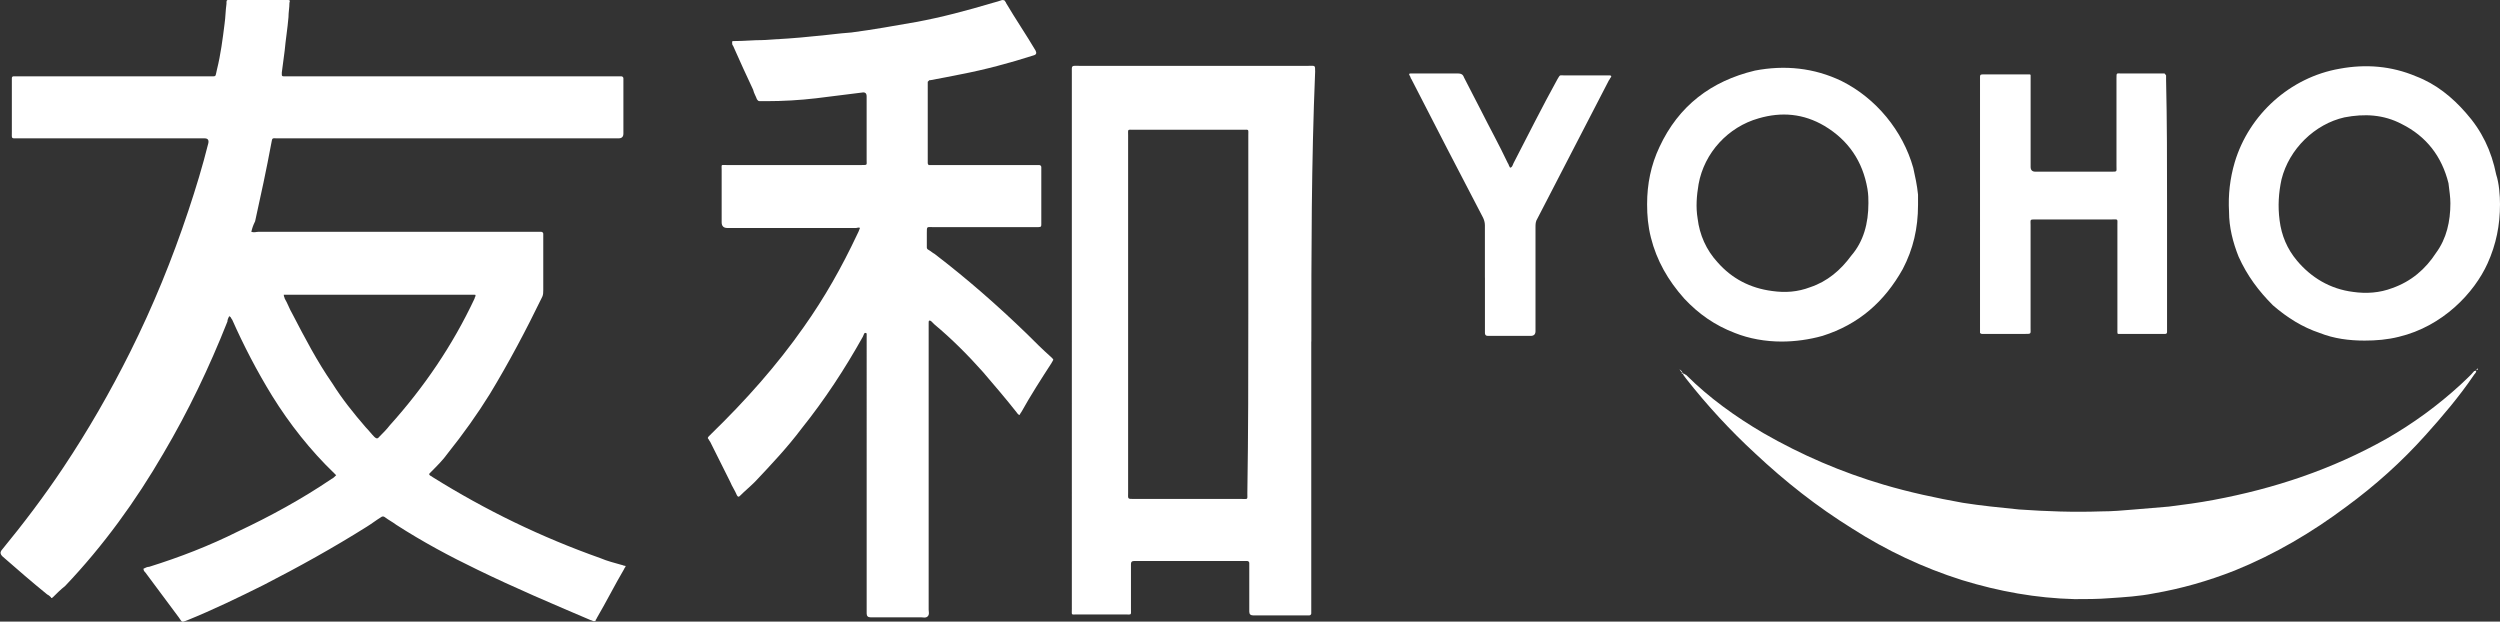
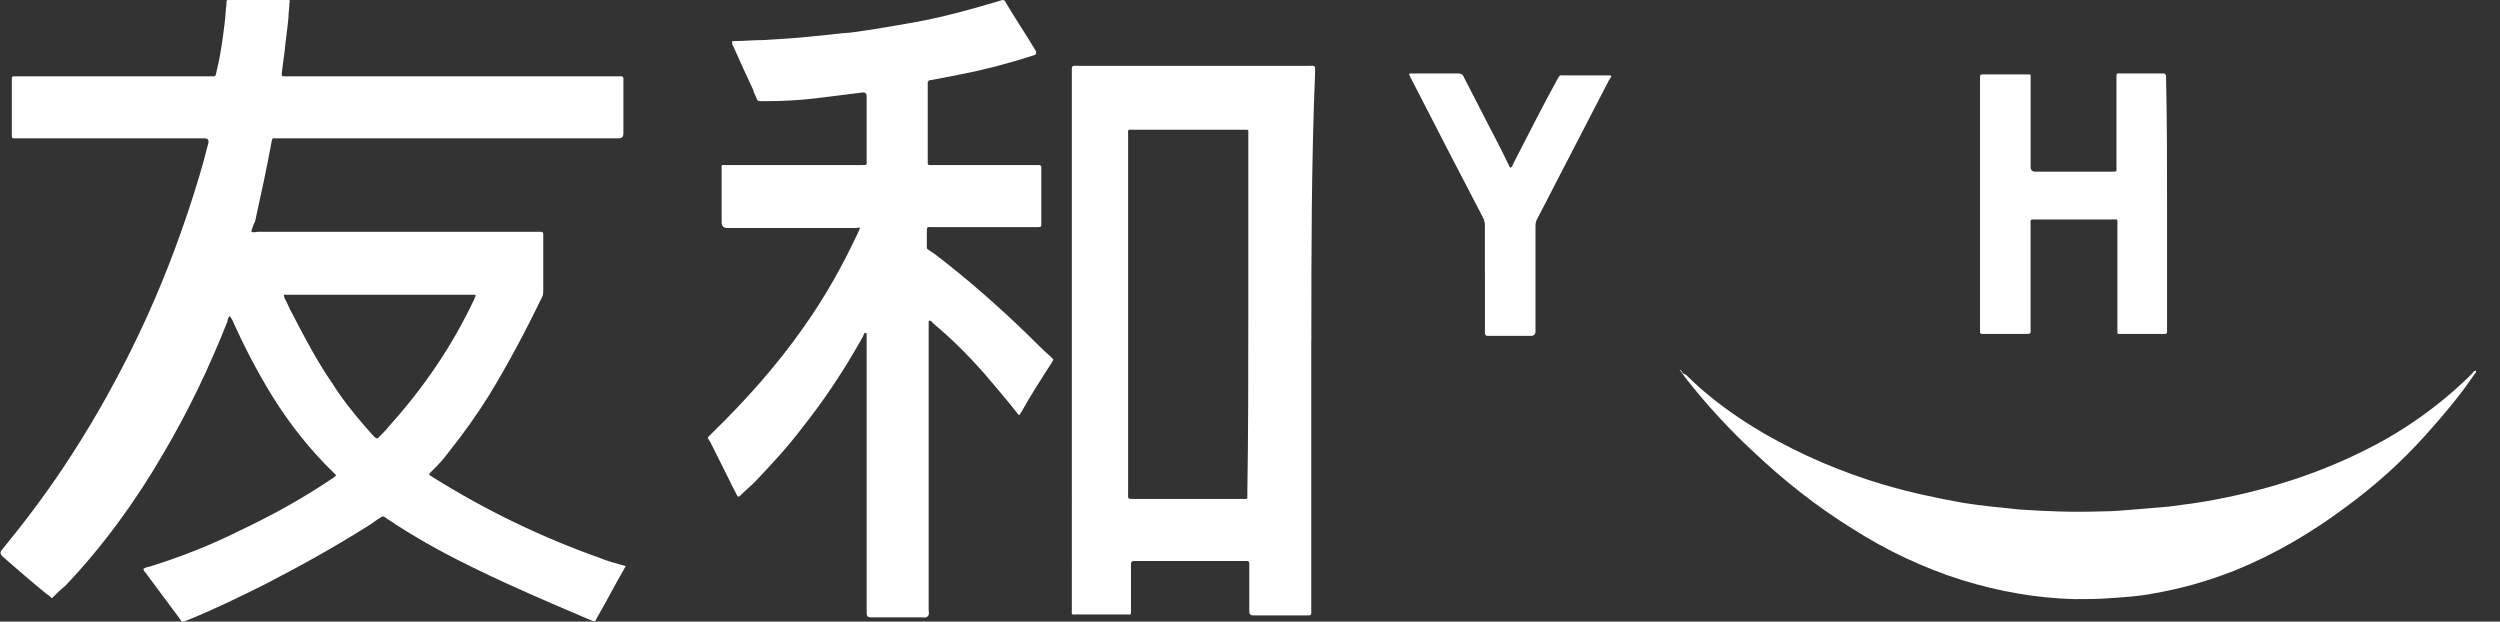
<svg xmlns="http://www.w3.org/2000/svg" id="Layer_2" data-name="Layer 2" viewBox="0 0 599.25 149">
  <rect x="0" y="0" width="599.25" height="149" fill="#333333" stroke="none" />
  <defs>
    <style>
      .cls-1 {
        fill: #fff;
      }
    </style>
  </defs>
  <g id="background">
    <g>
      <path class="cls-1" d="M60.24,55.57c.69,.23,1.14,0,1.6,0h67.92c.23,0,.46,.23,.46,.46v13.49c0,.46,0,1.14-.23,1.6-3.89,8-8,15.78-12.58,23.33-2.97,4.8-6.4,9.6-10.06,14.18-1.14,1.6-2.52,2.97-3.89,4.35l-.46,.46q-.23,.23,0,.46c.23,.23,.46,.23,.69,.46,12.81,8,26.07,14.41,40.25,19.44,1.6,.69,3.43,1.14,5.03,1.6,.23,0,.46,.23,.91,.23,0,0,.23,.23,0,.23,0,.23-.23,.23-.23,.46-2.29,3.89-4.35,8-6.63,11.89,0,.23-.23,.23-.23,.46s-.23,.23-.46,.23-.46-.23-.69-.23c-9.15-3.89-18.3-7.78-27.21-12.12-6.63-3.2-13.04-6.63-19.44-10.75-.91-.69-1.83-1.14-2.74-1.83-.23-.23-.69-.23-.91,0-1.14,.69-2.29,1.6-3.43,2.29-8,5.03-16.24,9.6-24.7,13.95-5.95,2.97-12.12,5.95-18.3,8.46-1.37,.46-1.14,.69-2.06-.69-2.74-3.66-5.26-7.09-8-10.75-.23-.23-.46-.46-.46-.91,.46-.23,.91-.46,1.37-.46,7.32-2.29,14.41-5.03,21.27-8.46,7.78-3.66,15.32-7.78,22.41-12.58,.46-.23,.69-.46,1.14-.91l-.46-.46c-5.72-5.49-10.75-11.89-14.86-18.52-3.66-5.95-6.86-12.12-9.6-18.3-.23-.23-.23-.46-.46-.69,0,0-.23,0-.23-.23-.23,.46-.46,.91-.46,1.37-4.35,10.98-9.38,21.5-15.32,31.56-6.63,11.43-14.41,22.18-23.55,31.79-1.14,.91-2.06,1.83-2.97,2.74-.23,.23-.46,.23-.46,0-.23-.23-.46-.46-.91-.69-3.66-2.97-7.09-5.95-10.75-9.15q-.69-.69-.23-1.37c5.26-6.4,10.29-13.04,14.86-19.9,5.95-8.92,11.21-18.07,16.01-27.67,5.49-10.98,10.06-22.18,13.95-33.85,1.83-5.49,3.43-10.75,4.8-16.24q.23-1.14-.91-1.14H4.44c-1.83,0-1.6,.23-1.6-1.6v-12.81q0-.46,.46-.46H50.17c1.83,0,1.37,.23,1.83-1.6,.91-3.66,1.37-7.32,1.83-10.98,.23-1.6,.23-3.2,.46-4.8V.46C54.29,0,54.52,0,54.75,0h14.18C69.38,0,69.61,0,69.38,.69c0,1.14-.23,2.29-.23,3.43-.23,2.74-.69,5.49-.91,8-.23,1.83-.46,3.43-.69,5.26v.46c0,.23,0,.46,.46,.46h80.96c.23,0,.46,.23,.46,.46v13.26q0,1.14-1.14,1.14H66.41c-1.14,0-1.14-.23-1.37,1.14-1.14,6.17-2.52,12.58-3.89,18.75-.46,.91-.69,1.6-.91,2.52Zm7.78,15.09c0,.46,.23,.69,.23,.91,.69,1.14,1.14,2.52,1.83,3.66,2.97,5.72,5.95,11.43,9.6,16.69,2.29,3.66,5.03,7.09,8,10.52,.69,.69,1.37,1.6,2.06,2.29q.69,.69,1.14,0c.91-.91,1.83-1.83,2.52-2.74,8.23-9.15,15.09-19.21,20.35-30.42,0-.23,.23-.46,.23-.69s0-.23-.23-.23h-44.59c-.46,0-.91,0-1.14,0Z" />
      <path class="cls-1" d="M244.33,99.48c-.46-.23-.46-.46-.69-.69-2.52-3.2-5.26-6.4-8-9.6-3.66-4.12-7.55-8-11.66-11.43-.23-.23-.46-.46-.69-.69,0,0-.23-.23-.46-.23s-.23,.23-.23,.46v68.84c0,.46,.23,1.14-.23,1.6s-1.14,.23-1.6,.23h-12.12q-.91,0-.91-.91V80.04s0-.23-.23-.23h-.23c-.23,.23-.23,.46-.46,.91-4.35,7.78-9.15,15.09-14.64,21.95-3.43,4.57-7.32,8.69-11.21,12.81-1.14,1.14-2.52,2.29-3.66,3.43-.23,.23-.46,.23-.69-.23-.46-1.14-1.14-2.06-1.6-3.2-1.6-3.2-3.2-6.4-4.8-9.6-.23-.23-.23-.46-.46-.69s0-.46,.23-.69,.46-.46,.69-.69c8-7.78,15.55-16.24,21.95-25.38,5.03-7.09,9.15-14.41,12.81-22.18,.23-.46,.46-.91,.69-1.6-.23-.23-.69,0-.91,0h-30.87q-1.37,0-1.37-1.37v-12.58c0-1.37-.23-1.14,1.14-1.14h32.47c1.37,0,1.14,0,1.14-1.14v-15.32q0-1.14-1.14-.91l-10.98,1.37c-3.89,.46-8,.69-11.89,.69h-1.6c-.46,0-.46-.23-.69-.46-.23-.69-.69-1.37-.91-2.29-1.6-3.43-3.2-6.86-4.8-10.52-.23-.23-.23-.46-.23-.91,0,0,0-.23,.23-.23h.46c2.29,0,4.35-.23,6.63-.23,4.12-.23,8-.46,12.12-.91,2.97-.23,5.95-.69,9.15-.91,5.26-.69,10.29-1.6,15.55-2.52,6.17-1.14,12.12-2.74,18.3-4.57,.91-.23,1.6-.46,2.29-.69,.23,0,.46,0,.69,.23,0,.23,.23,.23,.23,.46,2.29,3.89,4.8,7.55,7.09,11.43q.46,.91-.46,1.14c-5.72,1.83-11.66,3.43-17.61,4.57-2.29,.46-4.57,.91-7.09,1.37-.23,0-.46,0-.46,.23-.23,0-.23,.23-.23,.23v19.44c0,.23,.23,.46,.23,.46h26.53c.23,0,.46,.23,.46,.46v13.72c0,.46,0,.69-.69,.69h-25.38c-1.37,0-1.37-.23-1.37,1.37v3.43c0,.23,0,.46,.46,.69,.46,.23,.91,.69,1.37,.91,7.78,5.95,15.09,12.35,22.18,19.21,1.83,1.83,3.66,3.66,5.72,5.49q.23,.23,.46,.46t0,.46c0,.23-.23,.23-.23,.46-2.52,3.89-5.03,7.78-7.32,11.89-.23,.23-.23,.46-.46,.69Z" />
      <path class="cls-1" d="M314.31,81.87v65.18c0,.23-.23,.46-.46,.46h-13.49q-.91,0-.91-.91v-11.66c0-.23-.23-.46-.46-.46h-27.21q-.69,0-.69,.69v10.75c0,1.6,.23,1.37-1.37,1.37h-11.66c-1.37,0-1.14,.23-1.14-1.37V17.61c0-2.06-.23-1.83,1.83-1.83h54.89c1.6,0,1.6-.23,1.6,1.37-.91,21.95-.91,43.45-.91,64.72Zm-15.09-6.63V32.47c0-1.6,.23-1.37-1.37-1.37h-26.07c-1.6,0-1.37-.23-1.37,1.37V118c0,1.6-.23,1.6,1.37,1.6h25.84c1.6,0,1.37,.23,1.37-1.37,.23-14.41,.23-28.59,.23-42.99Z" />
      <path class="cls-1" d="M593.54,88.96c0,.46-.46,.69-.69,1.14-3.43,5.03-7.32,9.6-11.43,14.18-5.72,6.4-12.12,12.12-18.98,17.15-8.23,6.17-17.15,11.43-26.76,15.32-6.4,2.52-12.81,4.35-19.44,5.49-3.43,.69-7.09,.91-10.52,1.14-2.74,.23-5.72,.23-8.46,.23-9.15-.23-18.07-1.83-26.99-4.57-9.38-2.97-18.07-7.09-26.3-12.35-8.46-5.26-16.01-11.21-23.33-18.07-5.95-5.49-11.43-11.43-16.47-17.84-.23-.23-.46-.69-.69-.91v-.23h.23c.23,0,.23,.23,.46,.23,5.49,5.49,11.89,10.06,18.52,13.95,9.15,5.26,18.75,9.38,28.81,12.35,6.17,1.83,12.58,3.2,18.98,4.35,4.35,.69,8.92,1.14,13.49,1.6,6.63,.46,13.04,.69,19.67,.46,2.74,0,5.26-.23,8-.46,2.74-.23,5.49-.46,8.23-.69,3.66-.46,7.09-.91,10.75-1.6,14.64-2.74,28.36-7.32,41.39-14.64,6.4-3.66,12.35-8,17.84-13.04,1.14-1.14,2.29-2.06,3.2-3.2,.23,0,.46-.23,.46,0,.23,0,0,0,0,0Z" />
-       <path class="cls-1" d="M599.25,48.94c0,5.03-.91,9.6-2.97,14.18-3.2,7.09-10.75,15.09-21.27,17.61-2.74,.69-5.49,.91-8.23,.91-3.66,0-7.32-.46-10.75-1.83-4.12-1.37-7.78-3.66-11.21-6.63-3.43-3.43-6.17-7.09-8.23-11.66-1.37-3.43-2.29-7.09-2.29-10.75-.23-4.12,.23-8,1.37-11.89,3.43-11.43,13.26-20.35,25.16-22.41,6.17-1.14,12.35-.69,18.3,1.83,4.8,1.83,8.69,5.03,11.89,8.69,3.89,4.35,6.17,9.15,7.32,14.86,.69,2.06,.91,5.03,.91,7.09Zm-11.89-.23c0-1.37-.23-2.97-.46-4.8-1.6-6.4-5.26-11.21-11.21-14.18-4.35-2.29-8.92-2.52-13.72-1.6-7.09,1.6-13.26,7.55-15.09,14.86-.69,3.2-.91,6.4-.46,9.83,.46,3.66,1.83,6.86,4.12,9.6,3.43,4.12,8,6.86,13.49,7.55,3.2,.46,6.4,.23,9.38-.91,4.57-1.6,8-4.57,10.52-8.46,2.52-3.43,3.43-7.55,3.43-11.89Z" />
-       <path class="cls-1" d="M459.75,49.17c0,5.49-1.14,10.52-3.66,15.32-4.35,7.78-10.52,13.26-19.21,16.01-3.2,.91-6.63,1.37-9.83,1.37-3.89,0-7.78-.69-11.21-2.06-4.8-1.83-8.69-4.57-12.12-8.23-3.89-4.35-6.63-9.15-8-14.64-.69-2.74-.91-5.26-.91-8,0-4.8,.91-9.38,2.97-13.72,4.57-9.83,12.35-15.78,22.87-18.3,7.09-1.37,14.18-.69,20.81,2.52,8.23,4.12,14.64,11.89,17.15,20.81,.46,2.06,.91,4.12,1.14,6.4,0,.69,0,1.6,0,2.52Zm-11.89-.46c0-.91,0-2.06-.23-3.43-1.14-6.63-4.57-11.66-10.29-15.09-5.03-2.97-10.29-3.43-15.78-1.83-7.32,2.06-13.04,8.23-14.41,15.78-.46,2.74-.69,5.49-.23,8.23,.46,3.89,2.06,7.55,4.8,10.52,3.43,3.89,7.78,6.17,13.04,6.86,3.2,.46,6.17,.23,9.15-.91,4.12-1.37,7.32-4.12,9.83-7.55,2.97-3.43,4.12-7.78,4.12-12.58Z" />
      <path class="cls-1" d="M519.44,48.94v30.64q0,.46-.46,.46h-11.21c-.23,0-.23-.23-.23-.46v-25.61c0-1.6,.23-1.37-1.37-1.37h-18.3c-1.37,0-1.14,0-1.14,1.37v24.7c0,1.37,.23,1.37-1.37,1.37h-10.29c-.23,0-.46-.23-.46-.23V18.52c0-.46,0-.69,.69-.69h11.21c.23,0,.23,.23,.23,.23v21.95q0,1.14,1.14,1.14h18.3c1.37,0,1.14,0,1.14-1.37V18.75c0-1.37,0-1.14,1.14-1.14h10.29c.23,0,.23,.23,.46,.46v1.14c.23,9.83,.23,19.9,.23,29.73Z" />
      <path class="cls-1" d="M355.93,66.55v-12.58c0-.69-.23-1.37-.46-1.83-5.72-10.98-11.43-21.95-17.15-33.16-.23-.23-.23-.69-.46-.91-.23-.46,0-.46,.46-.46h11.21c.69,0,1.14,.23,1.37,.91,1.37,2.74,2.74,5.26,4.12,8,2.06,4.12,4.35,8.23,6.4,12.58,.23,.23,.23,.69,.46,.91,0,.23,.23,.23,.46,0,.23-.23,.23-.46,.46-.91,3.43-6.63,6.86-13.49,10.52-20.12,.69-1.14,.46-.91,1.6-.91h10.98c.23,0,.46,.23,.23,.46-.23,.23-.23,.46-.46,.69-5.72,10.98-11.43,22.18-17.15,33.16-.46,.69-.46,1.37-.46,2.06v24.93q0,1.14-1.14,1.14h-10.29q-.69,0-.69-.69v-.91c0-4.35,0-8.23,0-12.35Z" />
      <path class="cls-1" d="M403.27,89.42c-.23-.23-.46-.46-.69-.91,.23,.23,.69,.46,.69,.91,0-.23,0,0,0,0Z" />
-       <path class="cls-1" d="M593.77,88.27c.23,.23,.23,.46-.23,.46h0s.23-.23,.23-.46h0Z" />
-       <path class="cls-1" d="M593.77,88.27s.23,0,0,0c.23,.23,0,0,0,0h0Z" />
      <path class="cls-1" d="M403.27,89.65l-.23-.23h.23c.23-.23,.23,0,0,.23q.23,0,0,0Z" />
      <path class="cls-1" d="M403.5,89.42l.23,.23c-.23,.23-.23,0-.23-.23q0,.23,0,0Z" />
    </g>
  </g>
</svg>